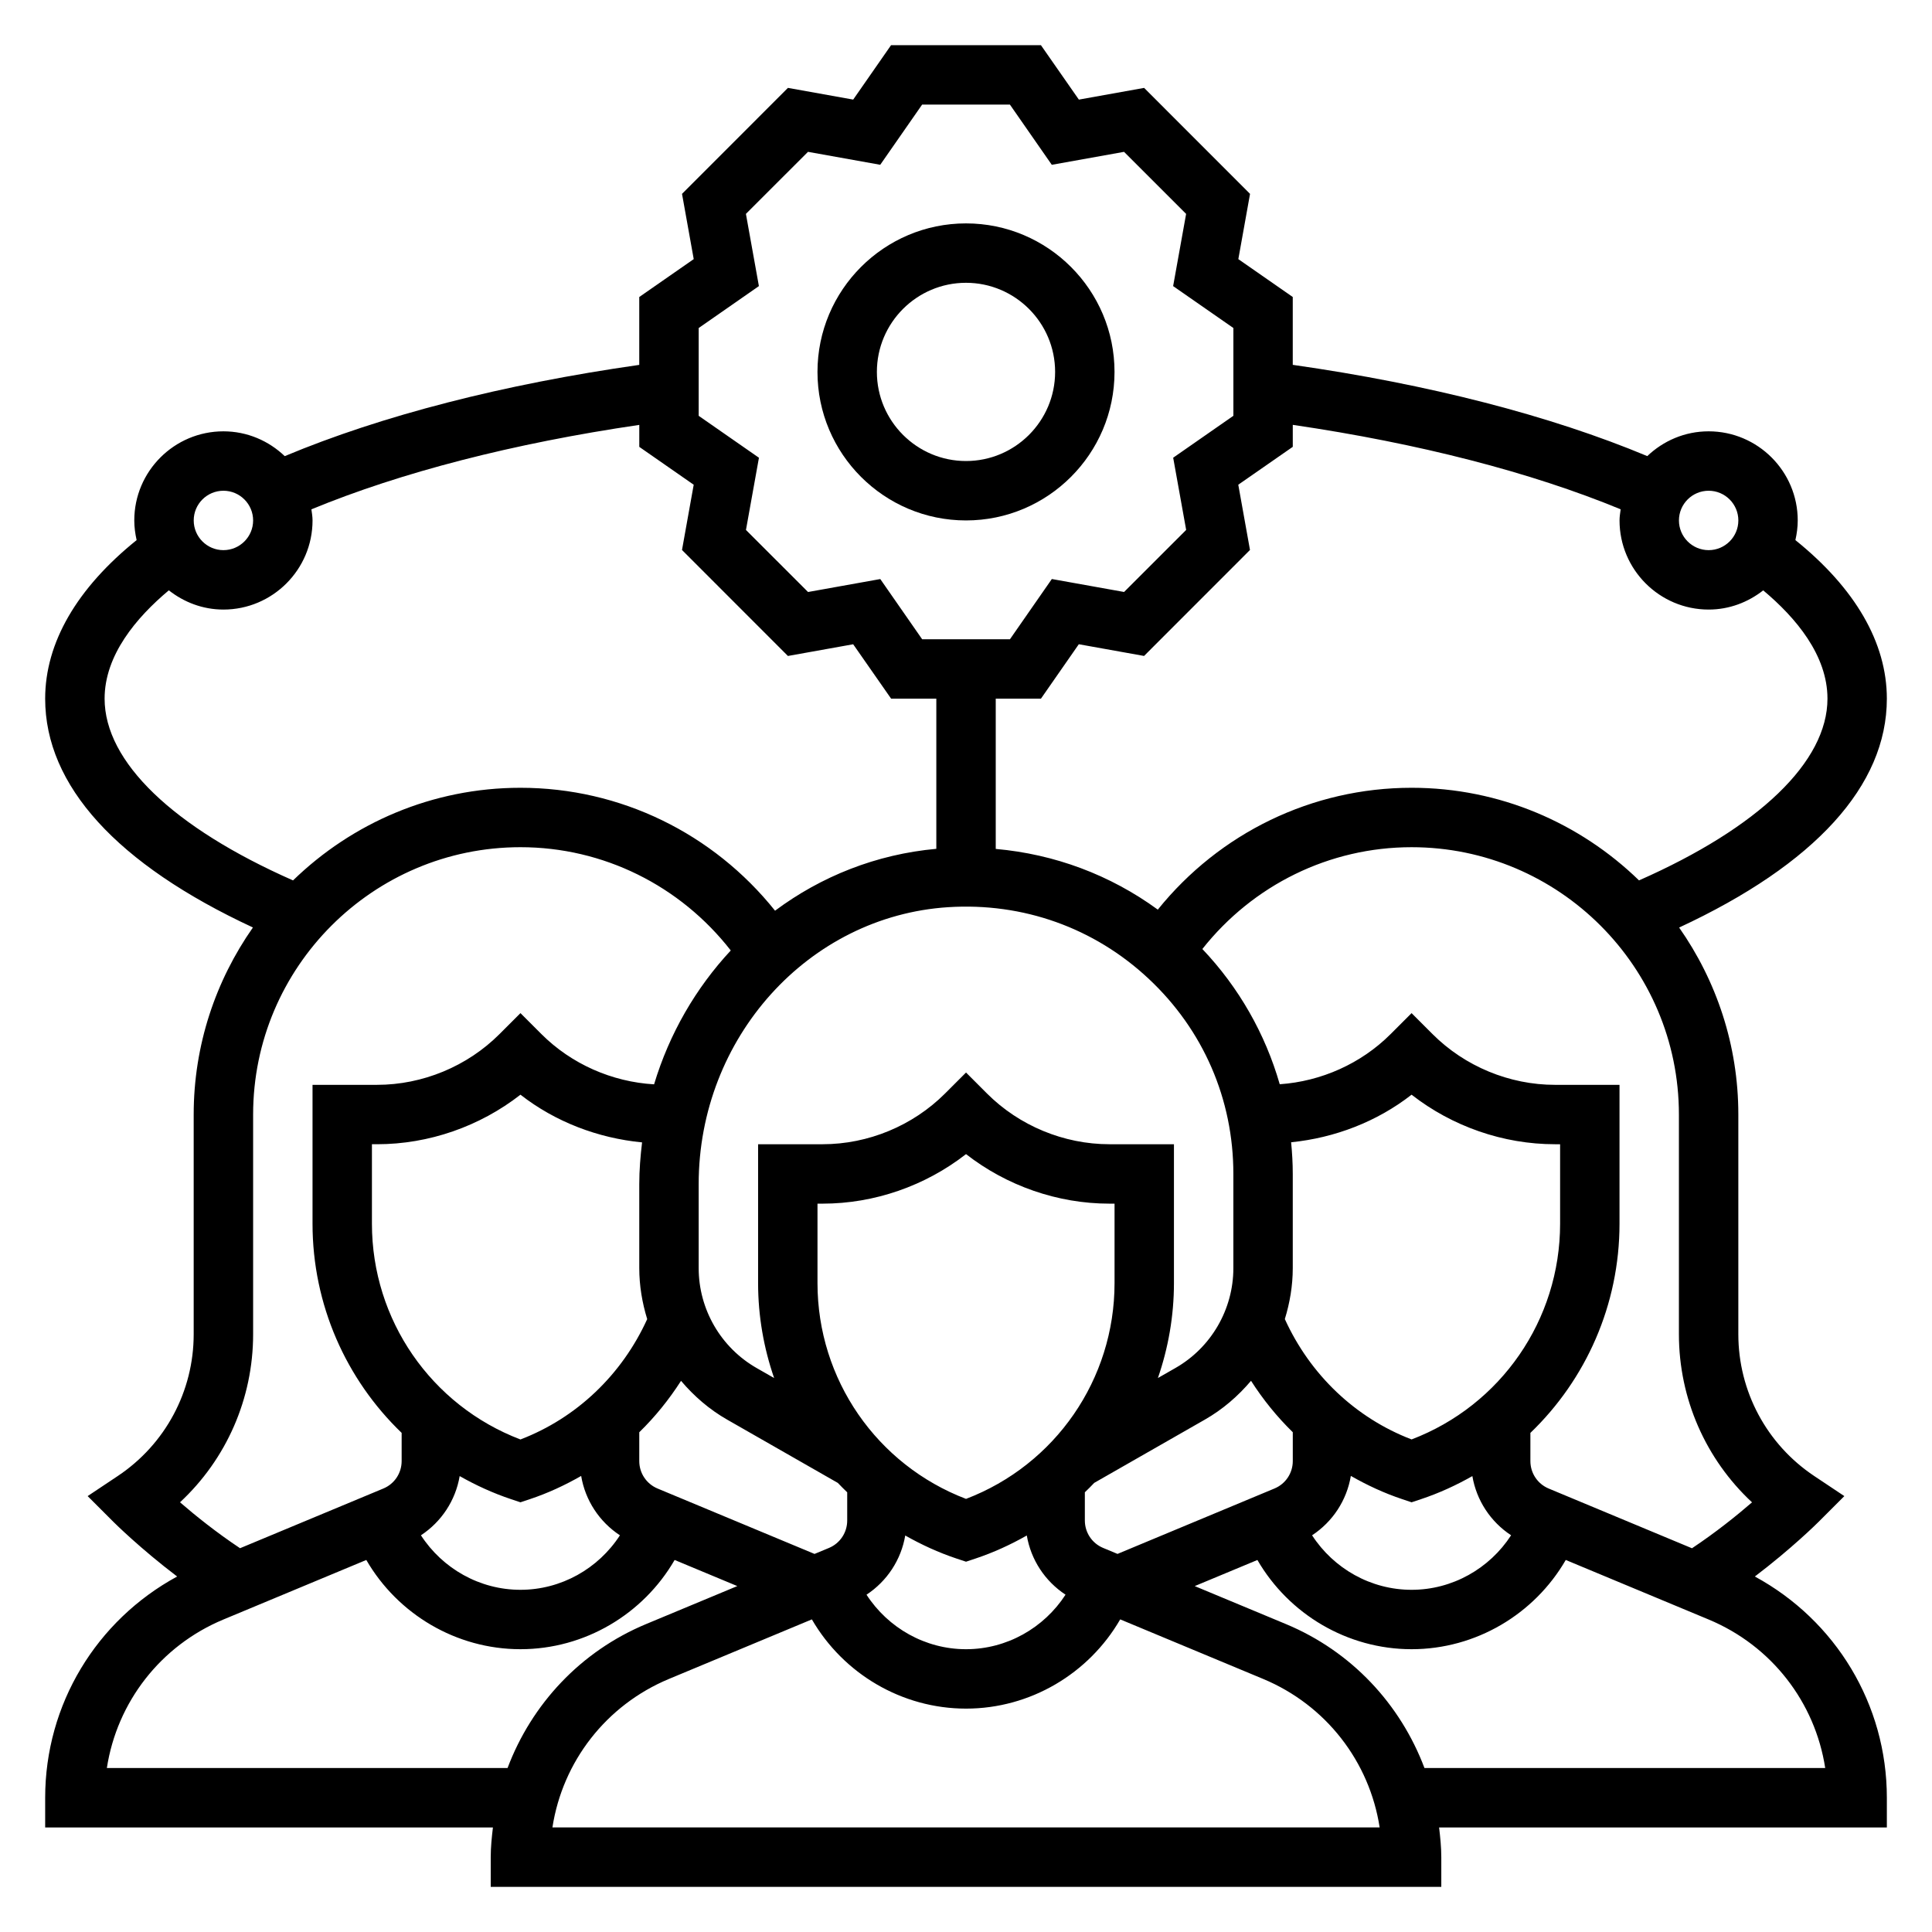
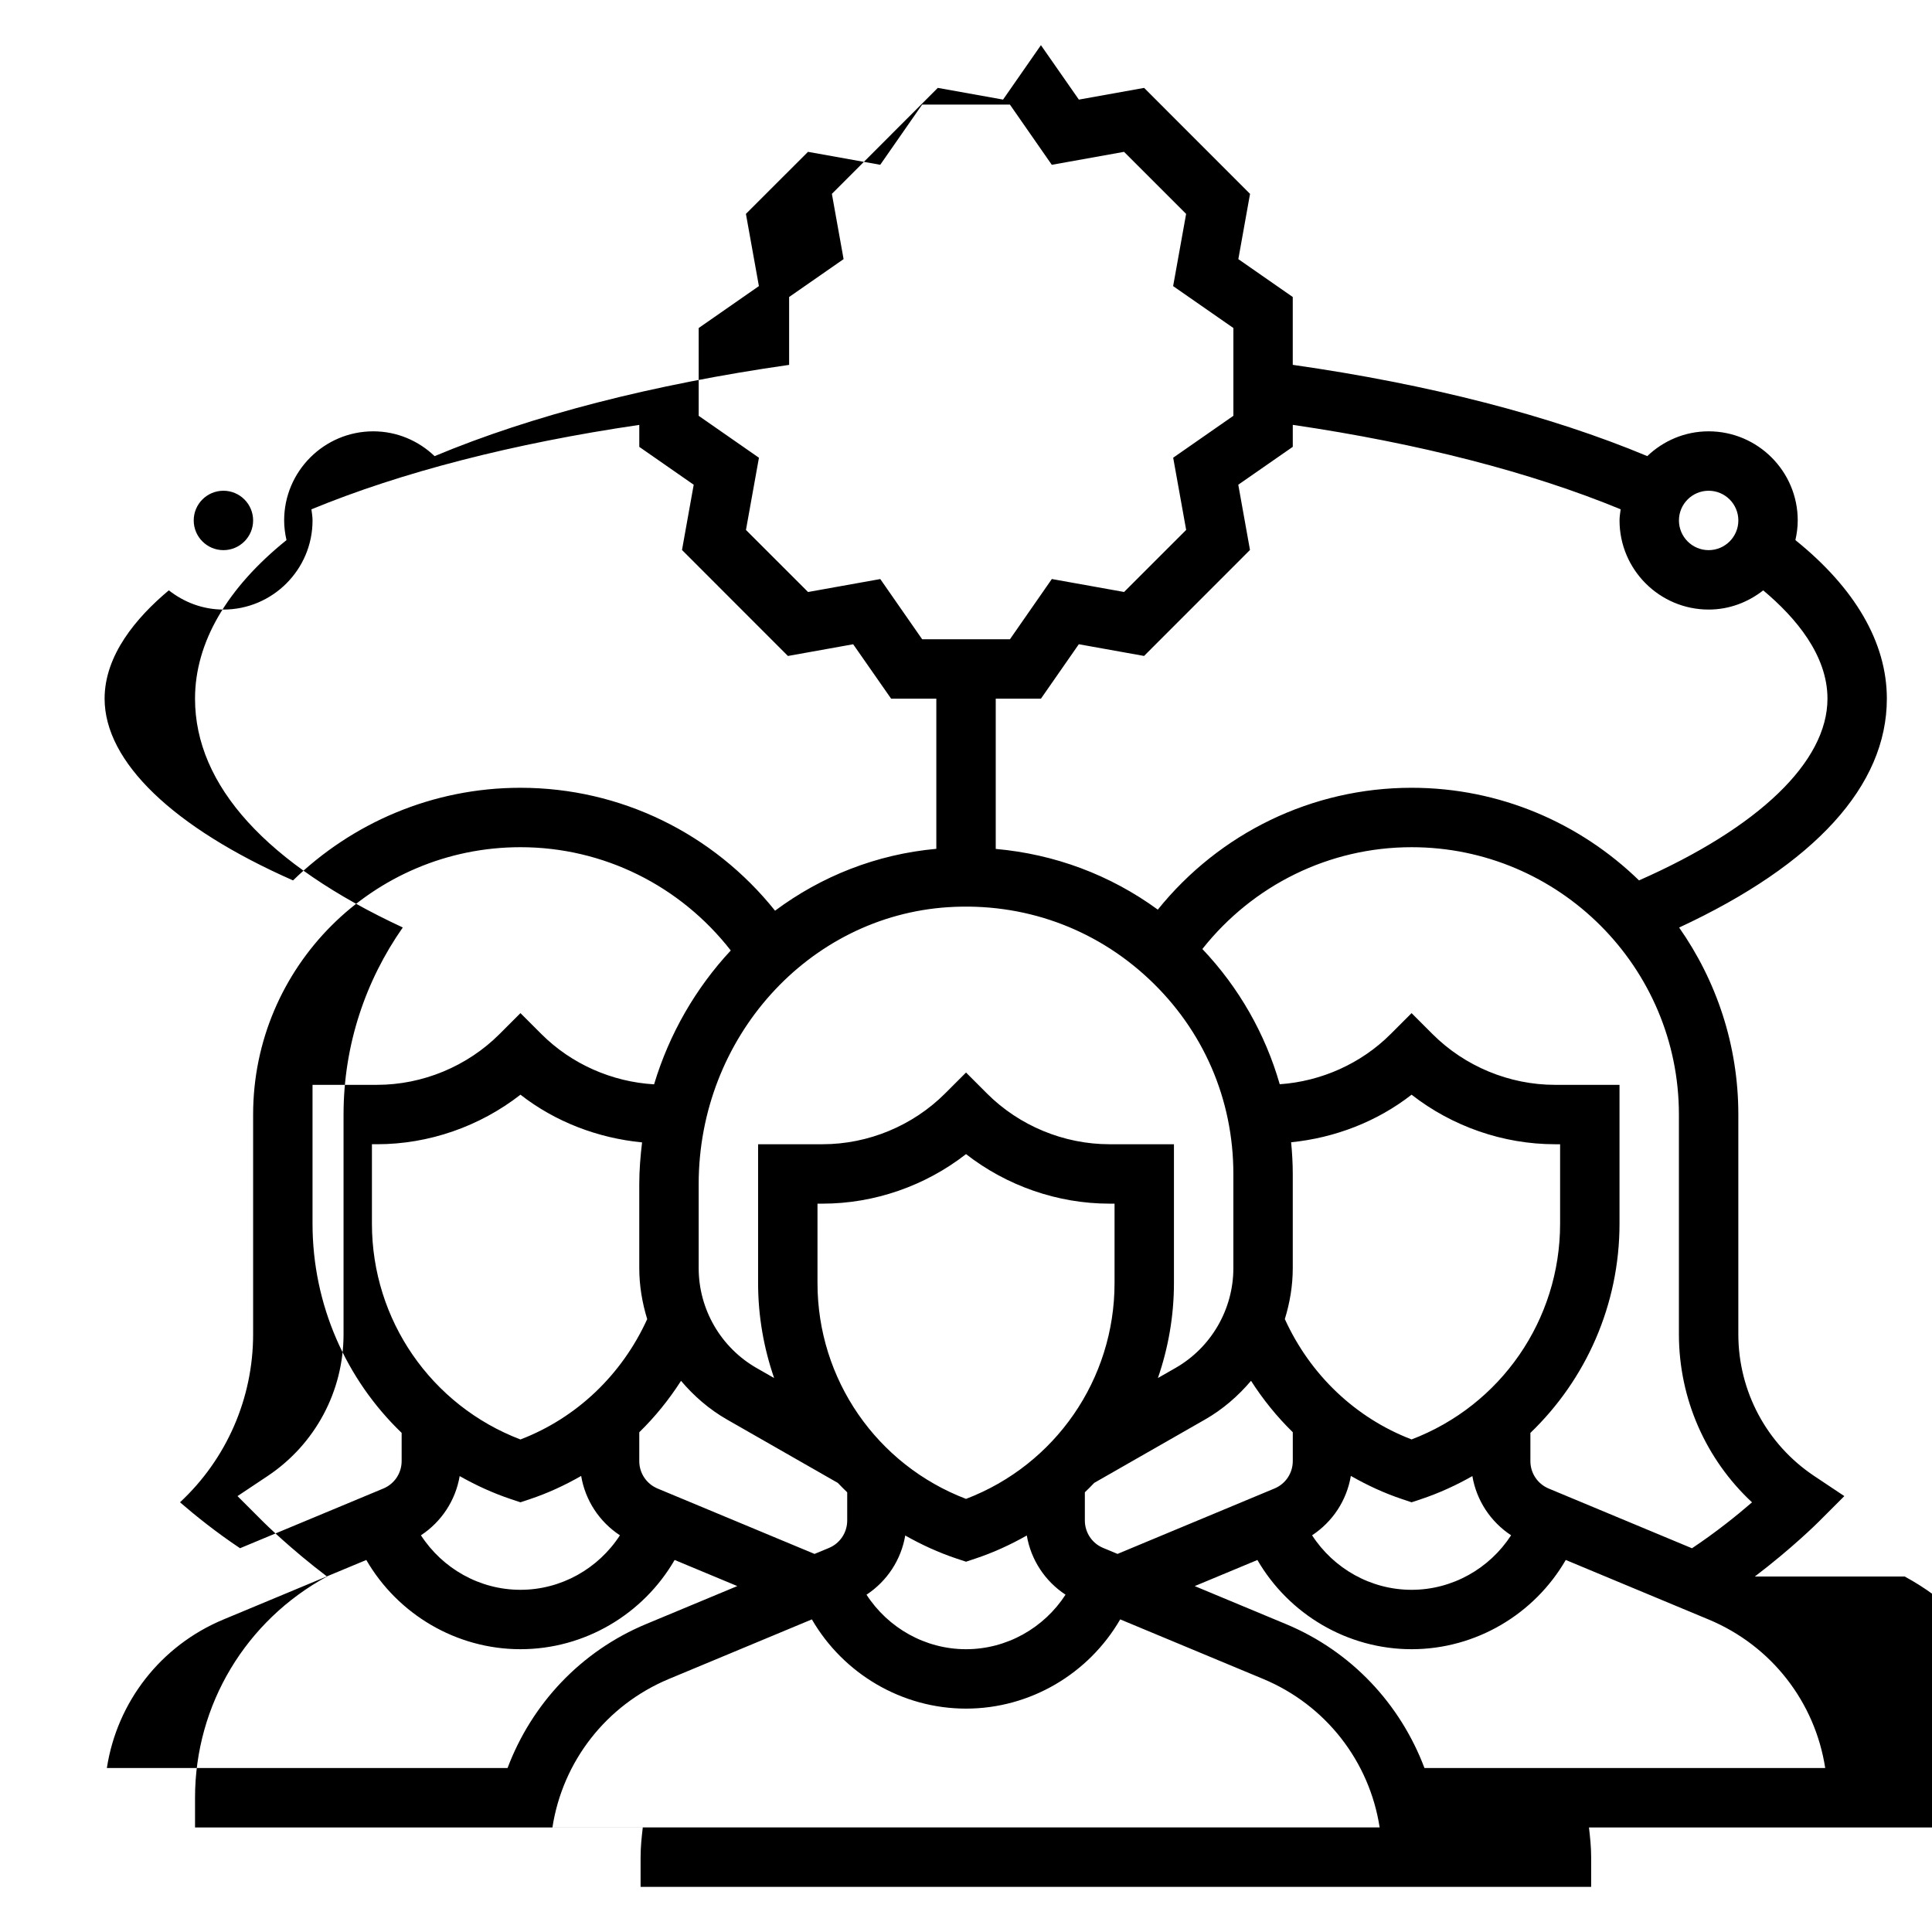
<svg xmlns="http://www.w3.org/2000/svg" fill="#000000" width="800px" height="800px" version="1.1" viewBox="144 144 512 512">
  <g>
-     <path d="m400 281.92c21.703 0 39.359-17.656 39.359-39.359s-17.656-39.359-39.359-39.359-39.359 17.656-39.359 39.359c-0.004 21.703 17.656 39.359 39.359 39.359zm0-62.977c13.02 0 23.617 10.598 23.617 23.617 0 13.02-10.598 23.617-23.617 23.617s-23.617-10.598-23.617-23.617c0-13.02 10.594-23.617 23.617-23.617z" />
-     <path d="m609.05 561.79c9.707-7.359 16.555-14.137 16.934-14.523l6.785-6.785-7.988-5.328c-12.59-8.402-20.105-22.453-20.105-37.578v-58.211c0-18.43-5.832-35.496-15.688-49.555 36.051-16.762 55.047-37.629 55.047-60.656 0-14.855-8.414-29.277-24.238-42.02 0.379-1.684 0.621-3.414 0.621-5.211 0-13.02-10.598-23.617-23.617-23.617-6.305 0-12.012 2.519-16.254 6.566-25.727-10.754-57.922-19.043-93.953-24.184v-17.98l-14.422-10.035 3.102-17.293-28.07-28.086-17.293 3.102-10.055-14.426h-39.715l-10.035 14.422-17.293-3.102-28.07 28.086 3.102 17.293-14.434 10.039v17.988c-36.031 5.141-68.227 13.422-93.953 24.184-4.242-4.055-9.949-6.574-16.254-6.574-13.02 0-23.617 10.598-23.617 23.617 0 1.793 0.242 3.527 0.621 5.211-15.82 12.746-24.238 27.176-24.238 42.02 0 23.043 19.012 43.887 55.059 60.637-9.855 14.062-15.699 31.137-15.699 49.574v58.215c0 15.129-7.519 29.172-20.113 37.574l-7.988 5.328 6.785 6.785c0.387 0.387 7.227 7.164 16.934 14.523-21.395 11.625-34.977 33.871-34.977 58.629v7.871h118.66c-0.309 2.602-0.582 5.207-0.582 7.875v7.871h251.91v-7.871c0-2.668-0.277-5.273-0.582-7.871h118.66v-7.871c0-24.762-13.578-47.008-34.984-58.633zm-0.746-19.656c-4.039 3.504-9.676 8.023-15.91 12.172l-37.984-15.832c-2.941-1.23-4.84-4.086-4.84-7.266v-7.477c14.746-14.176 23.617-33.984 23.617-55.426v-36.812h-17.098c-12.074 0-23.898-4.894-32.441-13.438l-5.566-5.566-5.566 5.566c-7.816 7.816-18.383 12.523-29.371 13.281-3.832-13.352-10.84-25.672-20.508-35.84 13.41-16.953 33.648-26.98 55.445-26.98 39.07 0 70.848 31.789 70.848 70.848v58.215c0 17.074 7.102 33.133 19.375 44.555zm-213.04-157.72c19.844-1.273 38.738 5.457 53.176 18.996 14.453 13.539 22.414 31.898 22.414 51.695v24.961c0 10.926-5.887 21.074-15.375 26.48l-4.621 2.641c2.738-7.934 4.25-16.406 4.25-25.152v-36.801h-17.098c-12.074 0-23.898-4.894-32.441-13.438l-5.562-5.566-5.566 5.566c-8.543 8.543-20.367 13.438-32.441 13.438h-17.098v36.809c0 8.746 1.504 17.207 4.25 25.152l-4.613-2.637c-9.492-5.418-15.383-15.562-15.383-26.488v-22.262c0-38.758 29.043-71 66.109-73.395zm122.82 141.05c-14.895-5.707-26.891-17.16-33.59-31.898 1.332-4.32 2.102-8.852 2.102-13.496v-24.965c0-2.809-0.164-5.613-0.434-8.391 11.586-1.172 22.75-5.457 31.922-12.609 10.777 8.406 24.27 13.129 38.008 13.129h1.352v21.066c0 25.496-15.703 48.145-39.359 57.164zm-157.44-41.422v-21.062h1.355c13.738 0 27.23-4.723 38.008-13.129 10.773 8.402 24.27 13.129 38.004 13.129h1.355v21.066c0 25.496-15.703 48.145-39.359 57.176-23.656-9.035-39.363-31.68-39.363-57.18zm-45.129 9.535c-6.699 14.738-18.695 26.191-33.59 31.898-23.656-9.02-39.359-31.668-39.359-57.176v-21.066h1.355c13.738 0 27.23-4.723 38.008-13.129 9.258 7.219 20.539 11.508 32.227 12.641-0.434 3.629-0.742 7.305-0.742 11.062v22.262c0 4.644 0.77 9.168 2.102 13.508zm-49.695 41.602c4.281 2.426 8.809 4.512 13.617 6.117l2.488 0.828 2.488-0.828c4.777-1.59 9.305-3.699 13.602-6.156 1.086 6.473 4.809 12.137 10.273 15.734-5.707 8.812-15.562 14.441-26.363 14.441s-20.656-5.629-26.371-14.445c5.449-3.59 9.172-9.242 10.266-15.691zm52.434 3.293c-2.941-1.23-4.84-4.086-4.84-7.266v-7.644c4.18-4.078 7.879-8.652 11.066-13.625 3.434 4.047 7.504 7.59 12.242 10.289l29.309 16.758c0.812 0.852 1.637 1.676 2.488 2.496v7.477c0 3.18-1.898 6.039-4.84 7.266l-3.82 1.582zm65.645 12.453c4.281 2.426 8.809 4.512 13.617 6.117l2.492 0.824 2.488-0.828c4.801-1.598 9.328-3.684 13.617-6.117 1.094 6.445 4.816 12.105 10.266 15.688-5.715 8.82-15.57 14.449-26.371 14.449s-20.656-5.629-26.371-14.445c5.445-3.59 9.168-9.242 10.262-15.688zm52.438 3.289c-2.945-1.227-4.84-4.086-4.84-7.266v-7.477c0.852-0.812 1.676-1.637 2.488-2.496l29.309-16.758c4.738-2.699 8.809-6.242 12.242-10.289 3.188 4.977 6.887 9.547 11.066 13.625v7.644c0 3.18-1.898 6.039-4.84 7.266l-41.609 17.34zm65.652-19.082c4.305 2.457 8.832 4.566 13.602 6.156l2.496 0.836 2.488-0.828c4.801-1.598 9.328-3.684 13.617-6.117 1.094 6.445 4.816 12.105 10.266 15.688-5.715 8.82-15.57 14.449-26.371 14.449s-20.656-5.629-26.371-14.445c5.465-3.598 9.195-9.273 10.273-15.738zm94.82-261.08c4.344 0 7.871 3.535 7.871 7.871 0 4.336-3.527 7.871-7.871 7.871s-7.871-3.535-7.871-7.871c-0.004-4.336 3.523-7.871 7.871-7.871zm-110.21-11.637v-5.824c33.363 4.894 63.078 12.555 86.891 22.379-0.125 0.984-0.297 1.945-0.297 2.953 0 13.02 10.598 23.617 23.617 23.617 5.473 0 10.453-1.945 14.461-5.086 8.664 7.258 17.027 17.191 17.027 28.699 0 16.711-18.176 34.156-49.941 48.16-15.602-15.16-36.848-24.543-60.27-24.543-26.371 0-50.883 11.973-67.258 32.293-12.648-9.227-27.363-14.707-42.949-16.09v-39.82h11.98l10.035-14.422 17.293 3.102 28.07-28.086-3.102-17.293zm-157.44-31.488 15.957-11.109-3.441-19.137 16.453-16.445 19.145 3.434 11.102-15.953h23.262l11.098 15.957 19.145-3.434 16.453 16.445-3.441 19.137 15.969 11.105v23.262l-15.957 11.109 3.441 19.137-16.453 16.445-19.145-3.434-11.102 15.965h-23.262l-11.098-15.957-19.145 3.434-16.453-16.445 3.441-19.137-15.969-11.109zm-125.95 43.125c4.344 0 7.871 3.535 7.871 7.871 0 4.336-3.527 7.871-7.871 7.871s-7.871-3.535-7.871-7.871c-0.004-4.336 3.523-7.871 7.871-7.871zm-31.488 55.102c0-11.523 8.375-21.469 17.02-28.711 4.004 3.144 8.988 5.098 14.469 5.098 13.02 0 23.617-10.598 23.617-23.617 0-1.008-0.172-1.969-0.301-2.945 23.812-9.824 53.531-17.484 86.891-22.379v5.824l14.422 10.035-3.102 17.293 28.07 28.086 17.293-3.102 10.055 14.418h11.98v39.793c-15.895 1.441-30.52 7.289-42.738 16.398-16.379-20.48-40.98-32.574-67.469-32.574-23.418 0-44.664 9.383-60.27 24.547-31.785-14.012-49.938-31.434-49.938-48.164zm39.359 168.42v-58.211c0-39.062 31.781-70.848 70.848-70.848 21.965 0 42.336 10.188 55.734 27.371-9.25 9.926-16.281 22.035-20.324 35.473-11.156-0.645-21.914-5.383-29.844-13.305l-5.566-5.566-5.566 5.566c-8.539 8.539-20.363 13.438-32.441 13.438h-17.098v36.809c0 21.445 8.871 41.242 23.617 55.426v7.477c0 3.18-1.898 6.039-4.84 7.266l-37.984 15.824c-6.234-4.148-11.871-8.668-15.91-12.172 12.273-11.41 19.375-27.469 19.375-44.547zm-38.762 114.97c2.691-17.453 14.223-32.418 30.891-39.359l37.863-15.777c8.336 14.391 23.844 23.648 40.855 23.648s32.52-9.258 40.855-23.648l16.609 6.918-24.168 10.066c-17.383 7.242-30.332 21.23-36.715 38.148zm118.08 15.746c2.691-17.453 14.227-32.418 30.891-39.359l37.863-15.777c8.34 14.391 23.848 23.648 40.859 23.648s32.52-9.258 40.855-23.648l37.863 15.773c16.664 6.941 28.199 21.906 30.891 39.359zm231.1-15.746c-6.375-16.918-19.324-30.906-36.715-38.148l-24.168-10.066 16.609-6.918c8.344 14.387 23.852 23.645 40.863 23.645s32.52-9.258 40.855-23.648l37.867 15.777c16.664 6.941 28.199 21.906 30.891 39.359z" />
+     <path d="m609.05 561.79c9.707-7.359 16.555-14.137 16.934-14.523l6.785-6.785-7.988-5.328c-12.59-8.402-20.105-22.453-20.105-37.578v-58.211c0-18.43-5.832-35.496-15.688-49.555 36.051-16.762 55.047-37.629 55.047-60.656 0-14.855-8.414-29.277-24.238-42.02 0.379-1.684 0.621-3.414 0.621-5.211 0-13.02-10.598-23.617-23.617-23.617-6.305 0-12.012 2.519-16.254 6.566-25.727-10.754-57.922-19.043-93.953-24.184v-17.98l-14.422-10.035 3.102-17.293-28.07-28.086-17.293 3.102-10.055-14.426l-10.035 14.422-17.293-3.102-28.07 28.086 3.102 17.293-14.434 10.039v17.988c-36.031 5.141-68.227 13.422-93.953 24.184-4.242-4.055-9.949-6.574-16.254-6.574-13.02 0-23.617 10.598-23.617 23.617 0 1.793 0.242 3.527 0.621 5.211-15.82 12.746-24.238 27.176-24.238 42.02 0 23.043 19.012 43.887 55.059 60.637-9.855 14.062-15.699 31.137-15.699 49.574v58.215c0 15.129-7.519 29.172-20.113 37.574l-7.988 5.328 6.785 6.785c0.387 0.387 7.227 7.164 16.934 14.523-21.395 11.625-34.977 33.871-34.977 58.629v7.871h118.66c-0.309 2.602-0.582 5.207-0.582 7.875v7.871h251.91v-7.871c0-2.668-0.277-5.273-0.582-7.871h118.66v-7.871c0-24.762-13.578-47.008-34.984-58.633zm-0.746-19.656c-4.039 3.504-9.676 8.023-15.91 12.172l-37.984-15.832c-2.941-1.23-4.84-4.086-4.84-7.266v-7.477c14.746-14.176 23.617-33.984 23.617-55.426v-36.812h-17.098c-12.074 0-23.898-4.894-32.441-13.438l-5.566-5.566-5.566 5.566c-7.816 7.816-18.383 12.523-29.371 13.281-3.832-13.352-10.84-25.672-20.508-35.84 13.41-16.953 33.648-26.98 55.445-26.98 39.07 0 70.848 31.789 70.848 70.848v58.215c0 17.074 7.102 33.133 19.375 44.555zm-213.04-157.72c19.844-1.273 38.738 5.457 53.176 18.996 14.453 13.539 22.414 31.898 22.414 51.695v24.961c0 10.926-5.887 21.074-15.375 26.48l-4.621 2.641c2.738-7.934 4.25-16.406 4.25-25.152v-36.801h-17.098c-12.074 0-23.898-4.894-32.441-13.438l-5.562-5.566-5.566 5.566c-8.543 8.543-20.367 13.438-32.441 13.438h-17.098v36.809c0 8.746 1.504 17.207 4.25 25.152l-4.613-2.637c-9.492-5.418-15.383-15.562-15.383-26.488v-22.262c0-38.758 29.043-71 66.109-73.395zm122.82 141.05c-14.895-5.707-26.891-17.16-33.59-31.898 1.332-4.32 2.102-8.852 2.102-13.496v-24.965c0-2.809-0.164-5.613-0.434-8.391 11.586-1.172 22.75-5.457 31.922-12.609 10.777 8.406 24.27 13.129 38.008 13.129h1.352v21.066c0 25.496-15.703 48.145-39.359 57.164zm-157.44-41.422v-21.062h1.355c13.738 0 27.23-4.723 38.008-13.129 10.773 8.402 24.27 13.129 38.004 13.129h1.355v21.066c0 25.496-15.703 48.145-39.359 57.176-23.656-9.035-39.363-31.68-39.363-57.18zm-45.129 9.535c-6.699 14.738-18.695 26.191-33.59 31.898-23.656-9.02-39.359-31.668-39.359-57.176v-21.066h1.355c13.738 0 27.23-4.723 38.008-13.129 9.258 7.219 20.539 11.508 32.227 12.641-0.434 3.629-0.742 7.305-0.742 11.062v22.262c0 4.644 0.77 9.168 2.102 13.508zm-49.695 41.602c4.281 2.426 8.809 4.512 13.617 6.117l2.488 0.828 2.488-0.828c4.777-1.59 9.305-3.699 13.602-6.156 1.086 6.473 4.809 12.137 10.273 15.734-5.707 8.812-15.562 14.441-26.363 14.441s-20.656-5.629-26.371-14.445c5.449-3.59 9.172-9.242 10.266-15.691zm52.434 3.293c-2.941-1.23-4.84-4.086-4.84-7.266v-7.644c4.18-4.078 7.879-8.652 11.066-13.625 3.434 4.047 7.504 7.59 12.242 10.289l29.309 16.758c0.812 0.852 1.637 1.676 2.488 2.496v7.477c0 3.18-1.898 6.039-4.84 7.266l-3.82 1.582zm65.645 12.453c4.281 2.426 8.809 4.512 13.617 6.117l2.492 0.824 2.488-0.828c4.801-1.598 9.328-3.684 13.617-6.117 1.094 6.445 4.816 12.105 10.266 15.688-5.715 8.82-15.57 14.449-26.371 14.449s-20.656-5.629-26.371-14.445c5.445-3.59 9.168-9.242 10.262-15.688zm52.438 3.289c-2.945-1.227-4.84-4.086-4.84-7.266v-7.477c0.852-0.812 1.676-1.637 2.488-2.496l29.309-16.758c4.738-2.699 8.809-6.242 12.242-10.289 3.188 4.977 6.887 9.547 11.066 13.625v7.644c0 3.18-1.898 6.039-4.84 7.266l-41.609 17.34zm65.652-19.082c4.305 2.457 8.832 4.566 13.602 6.156l2.496 0.836 2.488-0.828c4.801-1.598 9.328-3.684 13.617-6.117 1.094 6.445 4.816 12.105 10.266 15.688-5.715 8.82-15.57 14.449-26.371 14.449s-20.656-5.629-26.371-14.445c5.465-3.598 9.195-9.273 10.273-15.738zm94.82-261.08c4.344 0 7.871 3.535 7.871 7.871 0 4.336-3.527 7.871-7.871 7.871s-7.871-3.535-7.871-7.871c-0.004-4.336 3.523-7.871 7.871-7.871zm-110.21-11.637v-5.824c33.363 4.894 63.078 12.555 86.891 22.379-0.125 0.984-0.297 1.945-0.297 2.953 0 13.02 10.598 23.617 23.617 23.617 5.473 0 10.453-1.945 14.461-5.086 8.664 7.258 17.027 17.191 17.027 28.699 0 16.711-18.176 34.156-49.941 48.16-15.602-15.16-36.848-24.543-60.27-24.543-26.371 0-50.883 11.973-67.258 32.293-12.648-9.227-27.363-14.707-42.949-16.09v-39.82h11.98l10.035-14.422 17.293 3.102 28.07-28.086-3.102-17.293zm-157.44-31.488 15.957-11.109-3.441-19.137 16.453-16.445 19.145 3.434 11.102-15.953h23.262l11.098 15.957 19.145-3.434 16.453 16.445-3.441 19.137 15.969 11.105v23.262l-15.957 11.109 3.441 19.137-16.453 16.445-19.145-3.434-11.102 15.965h-23.262l-11.098-15.957-19.145 3.434-16.453-16.445 3.441-19.137-15.969-11.109zm-125.95 43.125c4.344 0 7.871 3.535 7.871 7.871 0 4.336-3.527 7.871-7.871 7.871s-7.871-3.535-7.871-7.871c-0.004-4.336 3.523-7.871 7.871-7.871zm-31.488 55.102c0-11.523 8.375-21.469 17.02-28.711 4.004 3.144 8.988 5.098 14.469 5.098 13.02 0 23.617-10.598 23.617-23.617 0-1.008-0.172-1.969-0.301-2.945 23.812-9.824 53.531-17.484 86.891-22.379v5.824l14.422 10.035-3.102 17.293 28.07 28.086 17.293-3.102 10.055 14.418h11.98v39.793c-15.895 1.441-30.52 7.289-42.738 16.398-16.379-20.48-40.98-32.574-67.469-32.574-23.418 0-44.664 9.383-60.27 24.547-31.785-14.012-49.938-31.434-49.938-48.164zm39.359 168.42v-58.211c0-39.062 31.781-70.848 70.848-70.848 21.965 0 42.336 10.188 55.734 27.371-9.25 9.926-16.281 22.035-20.324 35.473-11.156-0.645-21.914-5.383-29.844-13.305l-5.566-5.566-5.566 5.566c-8.539 8.539-20.363 13.438-32.441 13.438h-17.098v36.809c0 21.445 8.871 41.242 23.617 55.426v7.477c0 3.18-1.898 6.039-4.84 7.266l-37.984 15.824c-6.234-4.148-11.871-8.668-15.91-12.172 12.273-11.41 19.375-27.469 19.375-44.547zm-38.762 114.97c2.691-17.453 14.223-32.418 30.891-39.359l37.863-15.777c8.336 14.391 23.844 23.648 40.855 23.648s32.52-9.258 40.855-23.648l16.609 6.918-24.168 10.066c-17.383 7.242-30.332 21.23-36.715 38.148zm118.08 15.746c2.691-17.453 14.227-32.418 30.891-39.359l37.863-15.777c8.34 14.391 23.848 23.648 40.859 23.648s32.52-9.258 40.855-23.648l37.863 15.773c16.664 6.941 28.199 21.906 30.891 39.359zm231.1-15.746c-6.375-16.918-19.324-30.906-36.715-38.148l-24.168-10.066 16.609-6.918c8.344 14.387 23.852 23.645 40.863 23.645s32.52-9.258 40.855-23.648l37.867 15.777c16.664 6.941 28.199 21.906 30.891 39.359z" />
  </g>
</svg>